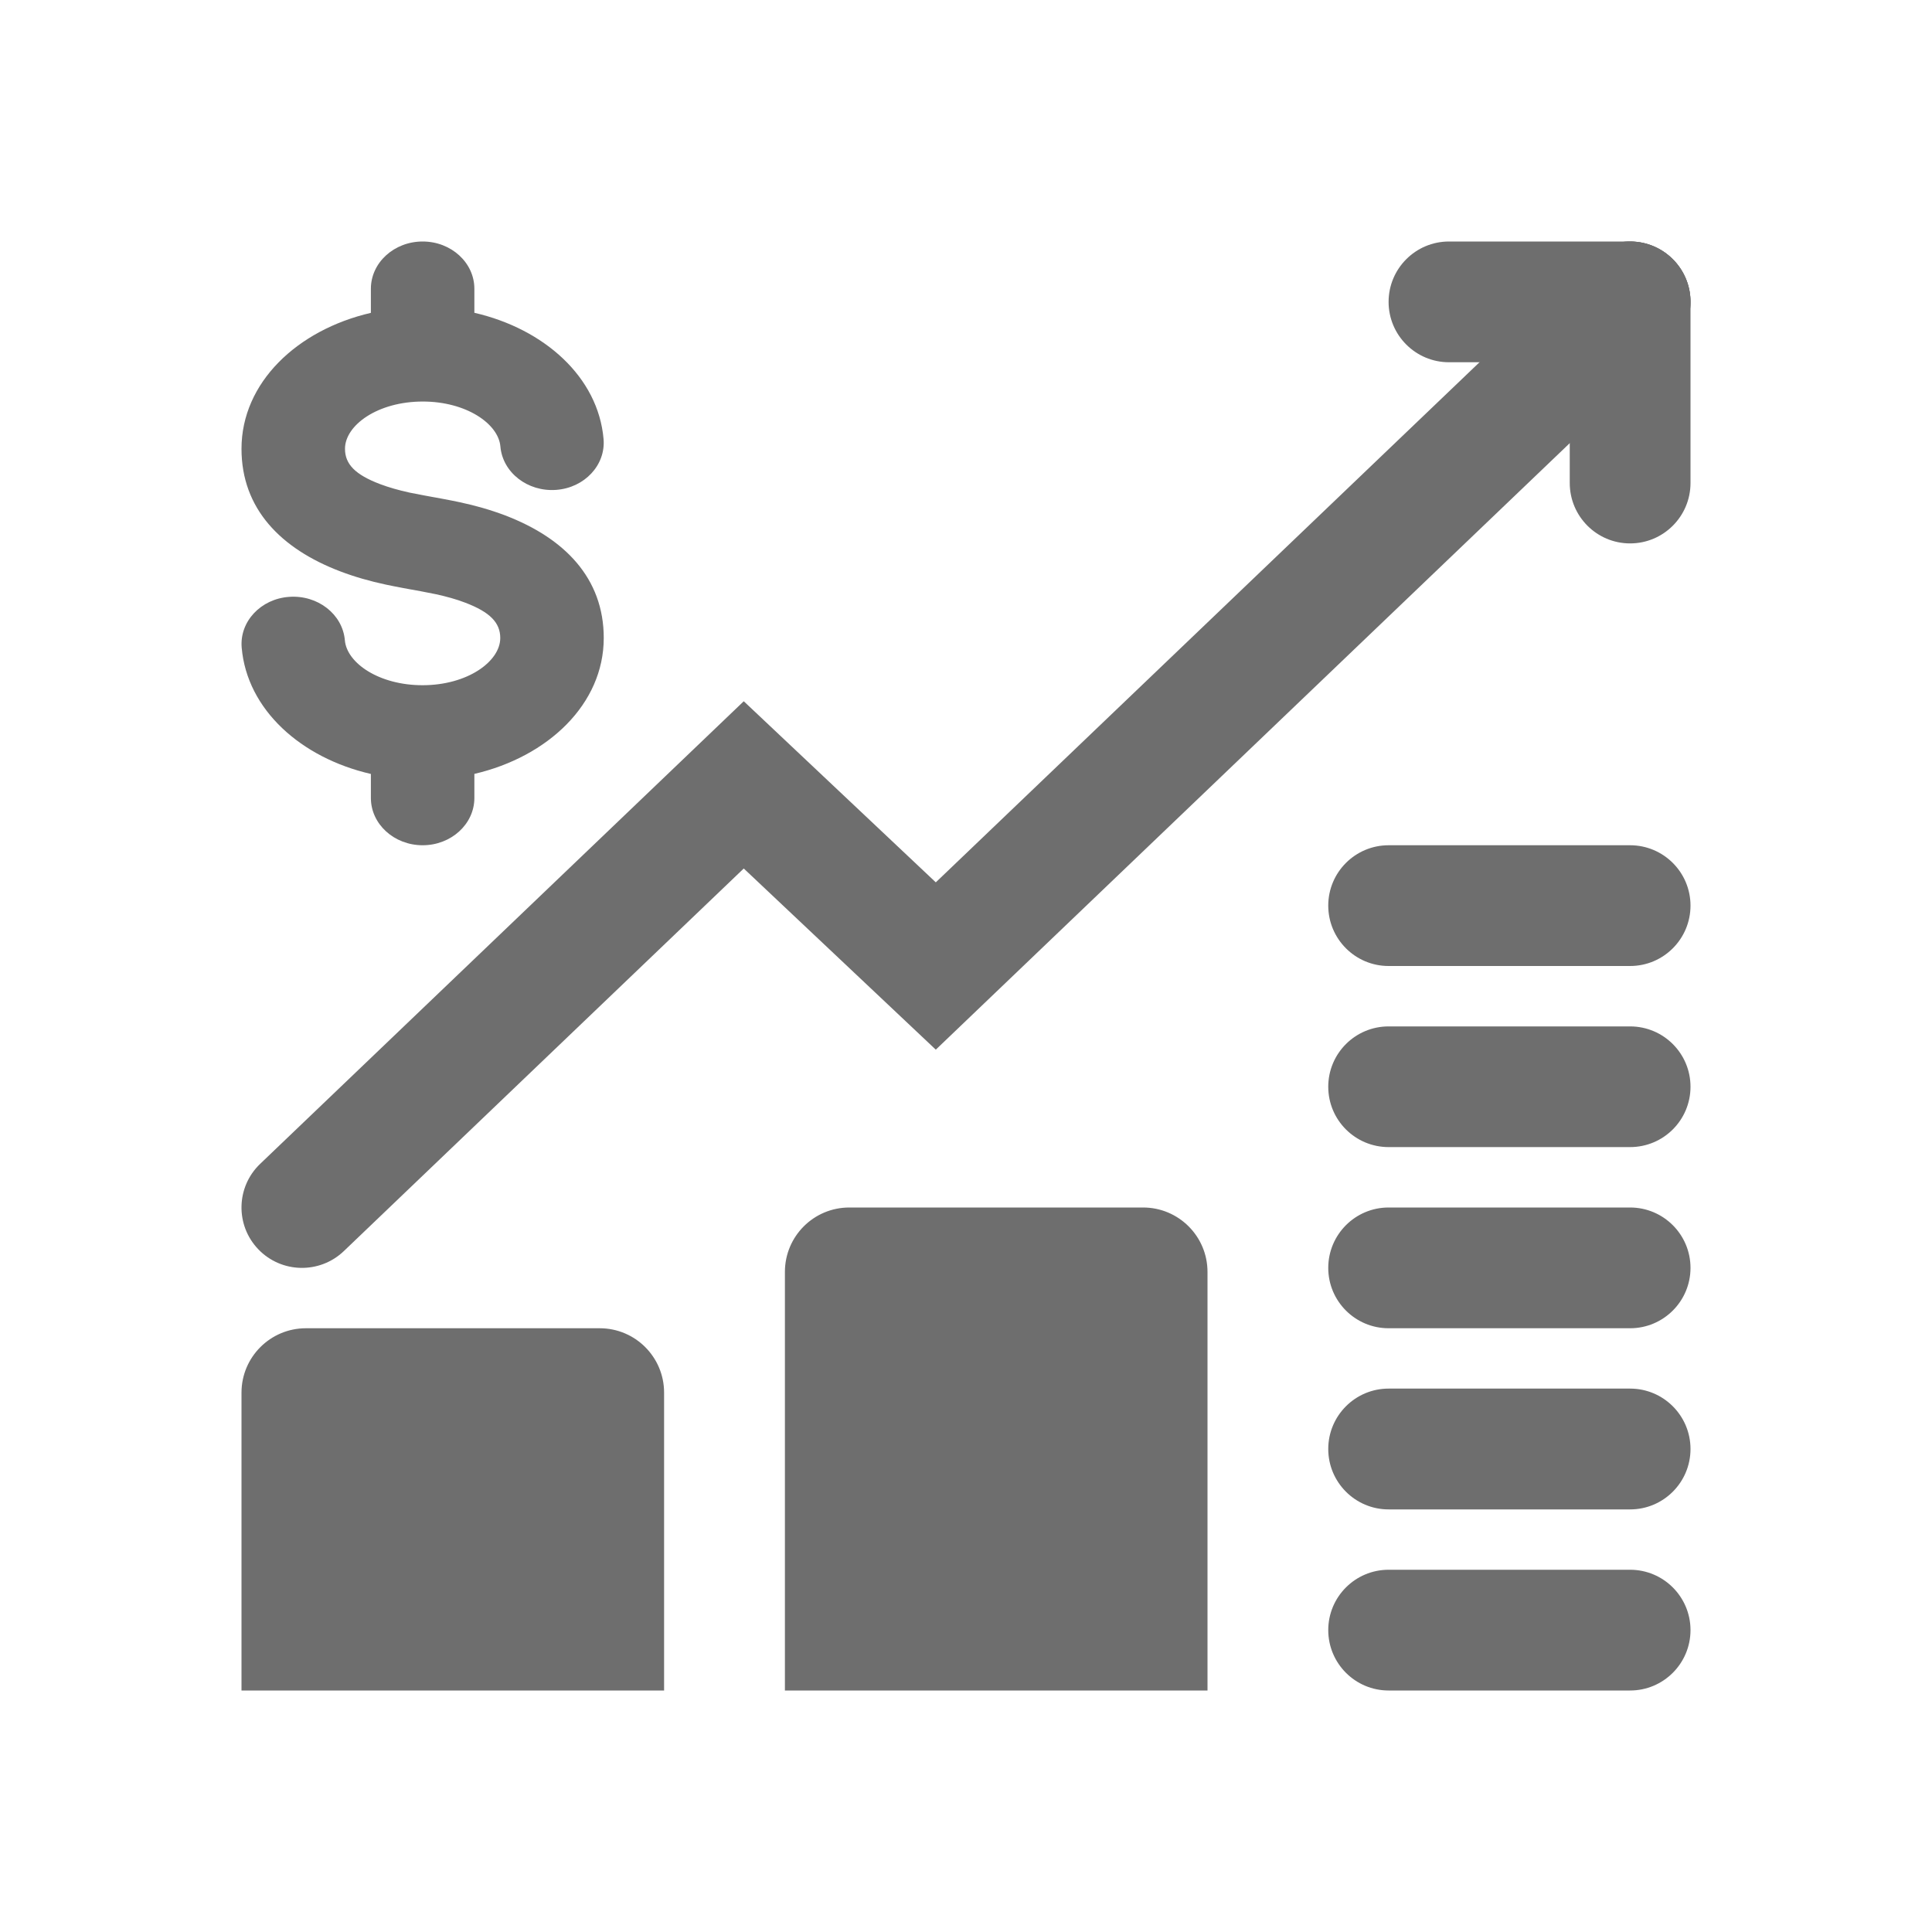
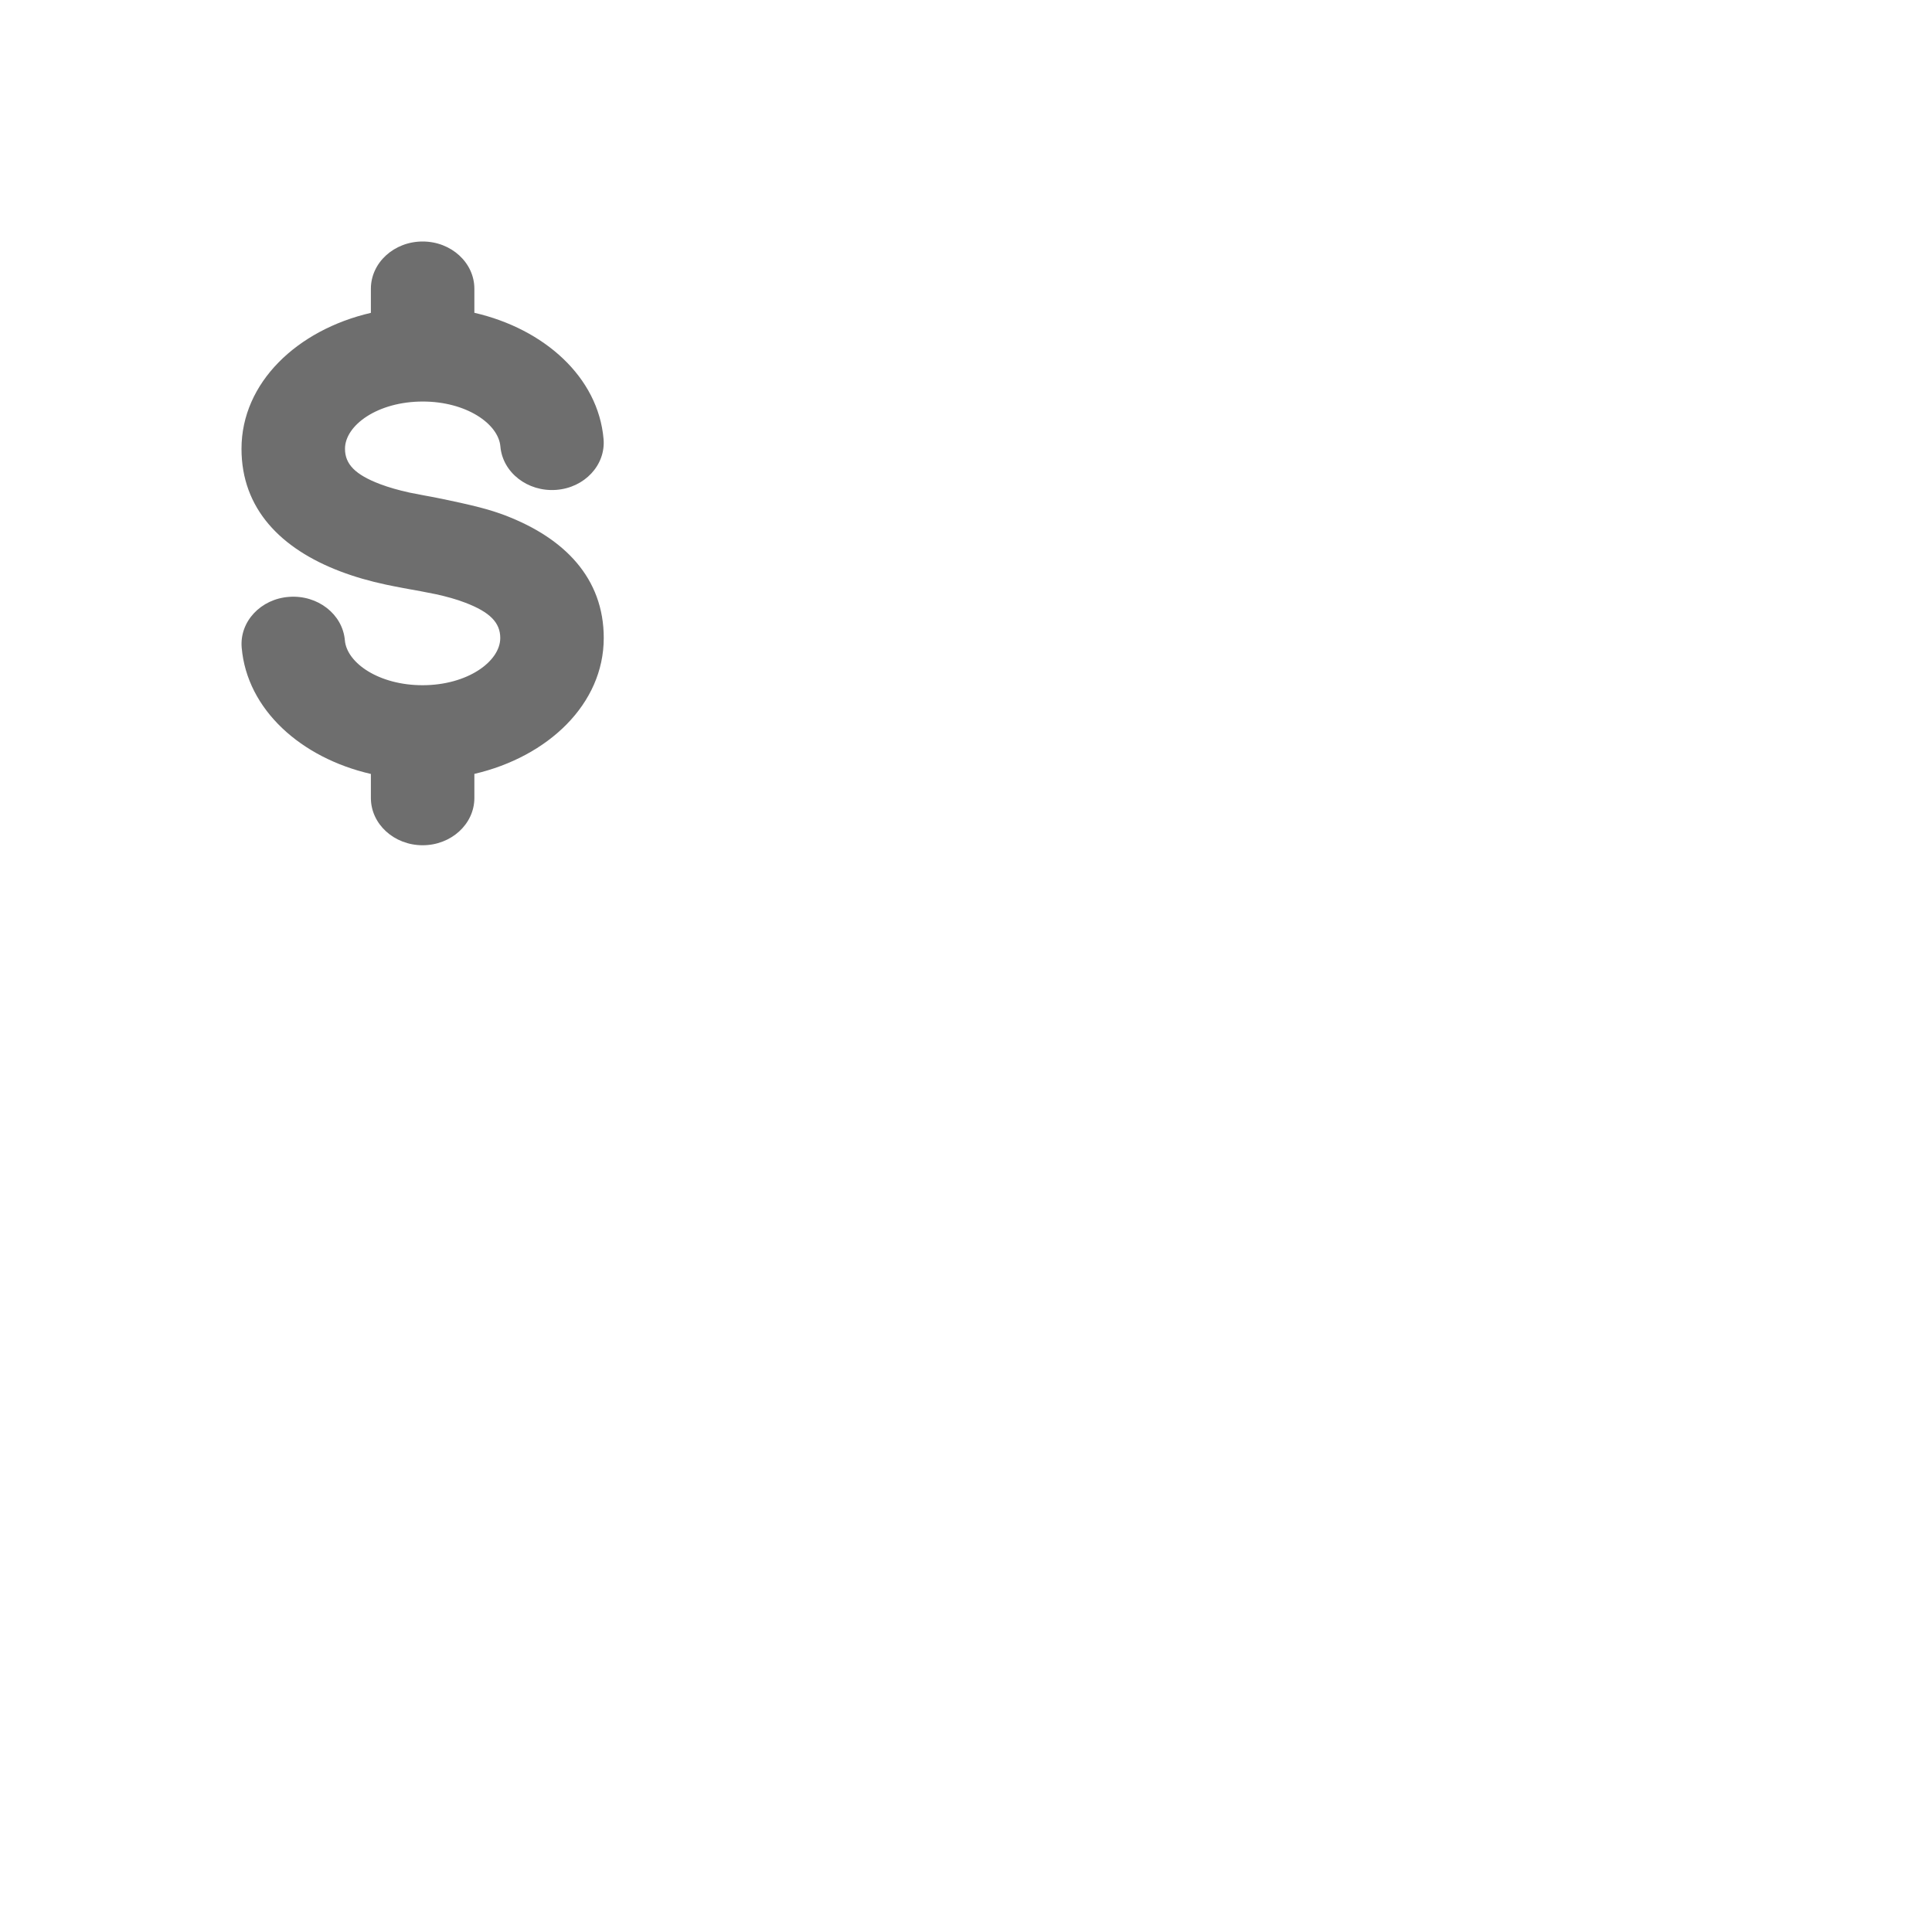
<svg xmlns="http://www.w3.org/2000/svg" width="30" height="30" viewBox="0 0 30 30" fill="none">
-   <path fill-rule="evenodd" clip-rule="evenodd" d="M20.625 14.062C20.625 13.545 21.045 13.125 21.562 13.125H25.312C25.83 13.125 26.25 13.545 26.25 14.062C26.25 14.58 25.83 15 25.312 15H21.562C21.045 15 20.625 14.58 20.625 14.062ZM21.562 15.938C21.045 15.938 20.625 16.357 20.625 16.875C20.625 17.393 21.045 17.812 21.562 17.812H25.312C25.83 17.812 26.25 17.393 26.25 16.875C26.25 16.357 25.83 15.938 25.312 15.938H21.562ZM20.625 19.688C20.625 19.17 21.045 18.75 21.562 18.75H25.312C25.83 18.75 26.25 19.17 26.25 19.688C26.25 20.205 25.83 20.625 25.312 20.625H21.562C21.045 20.625 20.625 20.205 20.625 19.688ZM3.75 21.625C3.75 21.073 4.198 20.625 4.75 20.625H9.312C9.865 20.625 10.312 21.073 10.312 21.625V26.25H3.75V21.625ZM20.625 25.312C20.625 24.795 21.045 24.375 21.562 24.375H25.312C25.83 24.375 26.25 24.795 26.25 25.312C26.25 25.83 25.83 26.25 25.312 26.25H21.562C21.045 26.25 20.625 25.83 20.625 25.312ZM21.562 21.562C21.045 21.562 20.625 21.982 20.625 22.5C20.625 23.018 21.045 23.438 21.562 23.438H25.312C25.83 23.438 26.25 23.018 26.25 22.5C26.25 21.982 25.83 21.562 25.312 21.562H21.562ZM13.188 18.75C12.635 18.75 12.188 19.198 12.188 19.75V26.25H18.75V19.75C18.75 19.198 18.302 18.75 17.75 18.75H13.188Z" fill="#6E6E6E" />
-   <path fill-rule="evenodd" clip-rule="evenodd" d="M25.989 4.039C26.348 4.413 26.335 5.006 25.961 5.364L14.531 16.299L11.549 13.486L5.339 19.427C4.964 19.785 4.37 19.773 4.011 19.399C3.652 19.025 3.665 18.431 4.039 18.073L11.549 10.889L14.531 13.701L24.661 4.011C25.035 3.652 25.63 3.665 25.989 4.039Z" fill="#6E6E6E" />
-   <path fill-rule="evenodd" clip-rule="evenodd" d="M25.312 3.75C25.83 3.75 26.25 4.17 26.25 4.688V7.5C26.25 8.018 25.83 8.438 25.312 8.438C24.795 8.438 24.375 8.018 24.375 7.5V4.688C24.375 4.17 24.795 3.75 25.312 3.75Z" fill="#6E6E6E" />
-   <path fill-rule="evenodd" clip-rule="evenodd" d="M26.25 4.688C26.25 5.205 25.83 5.625 25.312 5.625L22.5 5.625C21.982 5.625 21.562 5.205 21.562 4.688C21.562 4.17 21.982 3.75 22.5 3.75L25.312 3.75C25.83 3.75 26.25 4.17 26.25 4.688Z" fill="#6E6E6E" />
-   <path fill-rule="evenodd" clip-rule="evenodd" d="M5.759 4.484C5.759 4.079 6.119 3.75 6.563 3.75C7.006 3.75 7.366 4.079 7.366 4.484V4.857C8.452 5.107 9.289 5.856 9.372 6.817C9.407 7.221 9.077 7.575 8.635 7.607C8.192 7.639 7.805 7.337 7.77 6.933C7.74 6.58 7.239 6.235 6.565 6.235C5.863 6.235 5.357 6.604 5.357 6.969C5.357 7.208 5.517 7.371 5.901 7.517C6.039 7.569 6.191 7.612 6.359 7.649C6.462 7.671 6.749 7.723 6.738 7.721C6.702 7.714 7.005 7.769 7.142 7.799C7.388 7.852 7.62 7.918 7.846 8.004C8.766 8.356 9.375 8.977 9.375 9.907C9.375 10.932 8.51 11.751 7.366 12.017V12.391C7.366 12.796 7.006 13.125 6.563 13.125C6.119 13.125 5.759 12.796 5.759 12.391V12.018C4.673 11.768 3.836 11.019 3.753 10.057C3.718 9.653 4.048 9.299 4.49 9.268C4.933 9.236 5.32 9.537 5.355 9.942C5.385 10.296 5.886 10.64 6.561 10.64C7.261 10.64 7.768 10.27 7.768 9.907C7.768 9.668 7.608 9.505 7.226 9.359C7.089 9.306 6.937 9.264 6.769 9.227C6.668 9.205 6.384 9.153 6.393 9.155C6.432 9.163 6.125 9.107 5.988 9.077C5.741 9.024 5.509 8.958 5.283 8.872C4.361 8.521 3.75 7.9 3.75 6.969C3.75 5.942 4.614 5.123 5.759 4.858V4.484Z" fill="#6E6E6E" />
+   <path fill-rule="evenodd" clip-rule="evenodd" d="M5.759 4.484C5.759 4.079 6.119 3.75 6.563 3.75C7.006 3.75 7.366 4.079 7.366 4.484V4.857C8.452 5.107 9.289 5.856 9.372 6.817C9.407 7.221 9.077 7.575 8.635 7.607C8.192 7.639 7.805 7.337 7.77 6.933C7.74 6.58 7.239 6.235 6.565 6.235C5.863 6.235 5.357 6.604 5.357 6.969C5.357 7.208 5.517 7.371 5.901 7.517C6.039 7.569 6.191 7.612 6.359 7.649C6.462 7.671 6.749 7.723 6.738 7.721C7.388 7.852 7.62 7.918 7.846 8.004C8.766 8.356 9.375 8.977 9.375 9.907C9.375 10.932 8.51 11.751 7.366 12.017V12.391C7.366 12.796 7.006 13.125 6.563 13.125C6.119 13.125 5.759 12.796 5.759 12.391V12.018C4.673 11.768 3.836 11.019 3.753 10.057C3.718 9.653 4.048 9.299 4.49 9.268C4.933 9.236 5.32 9.537 5.355 9.942C5.385 10.296 5.886 10.64 6.561 10.64C7.261 10.64 7.768 10.27 7.768 9.907C7.768 9.668 7.608 9.505 7.226 9.359C7.089 9.306 6.937 9.264 6.769 9.227C6.668 9.205 6.384 9.153 6.393 9.155C6.432 9.163 6.125 9.107 5.988 9.077C5.741 9.024 5.509 8.958 5.283 8.872C4.361 8.521 3.75 7.9 3.75 6.969C3.75 5.942 4.614 5.123 5.759 4.858V4.484Z" fill="#6E6E6E" />
</svg>